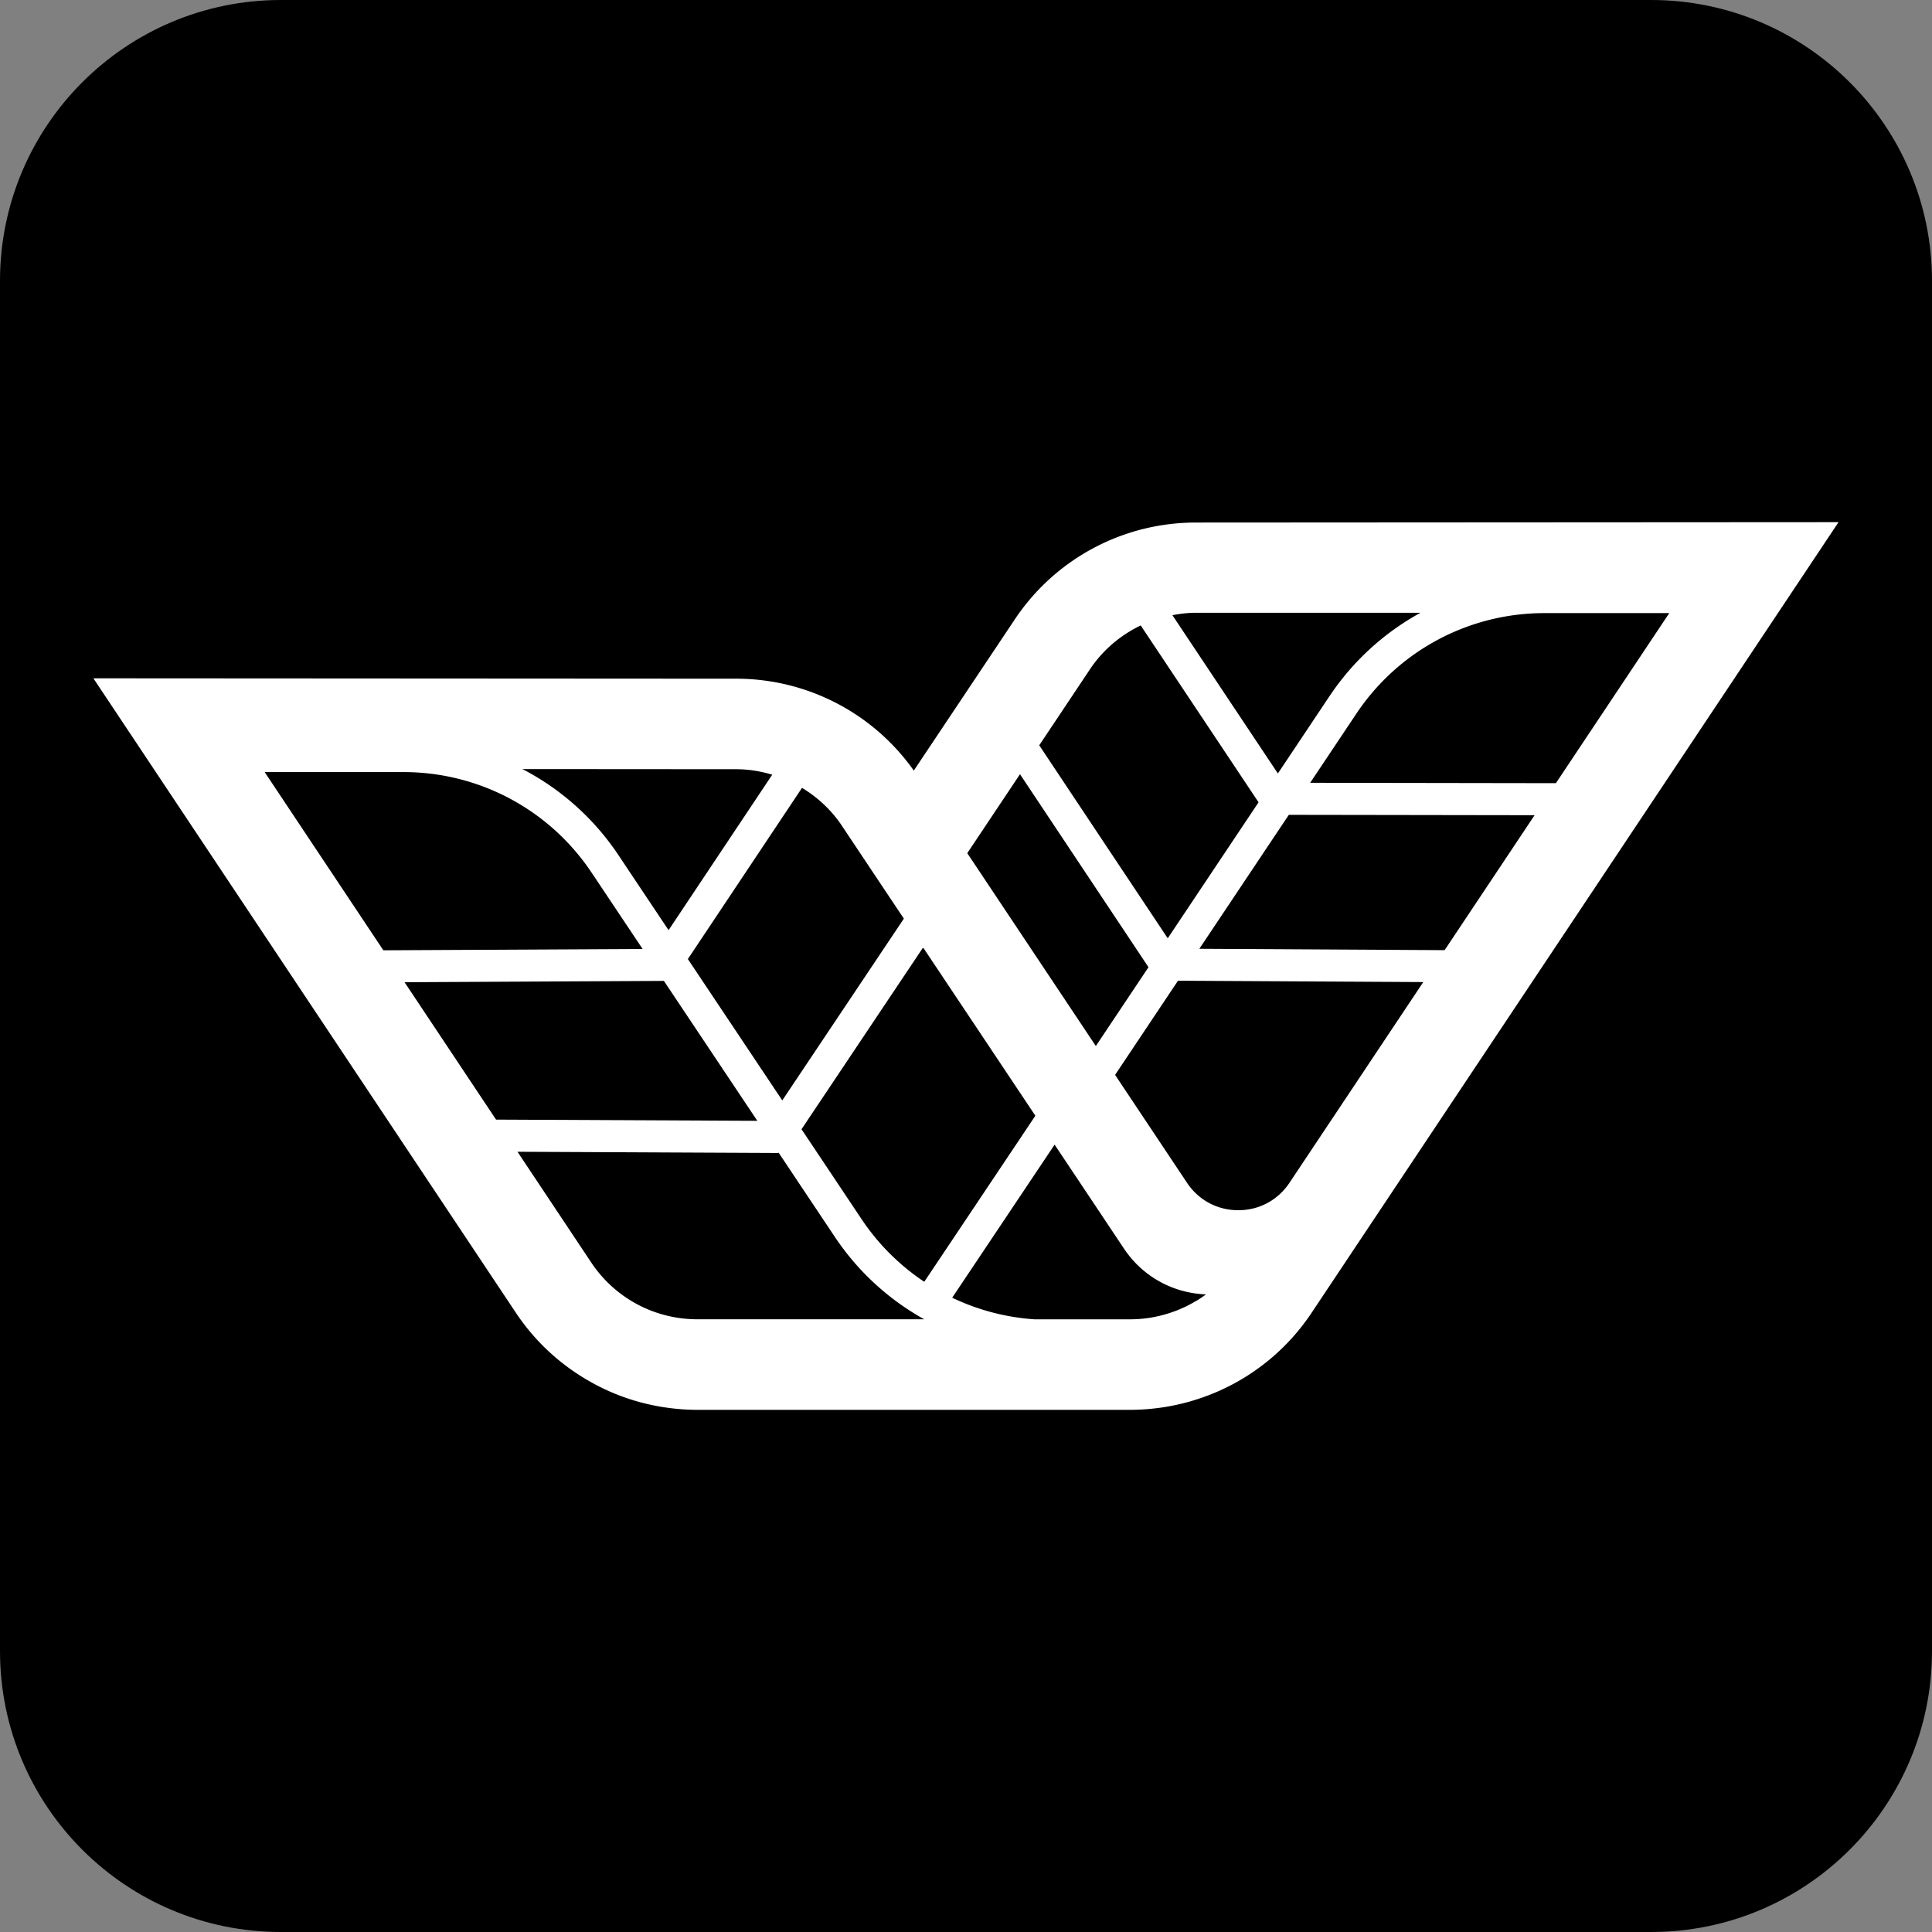
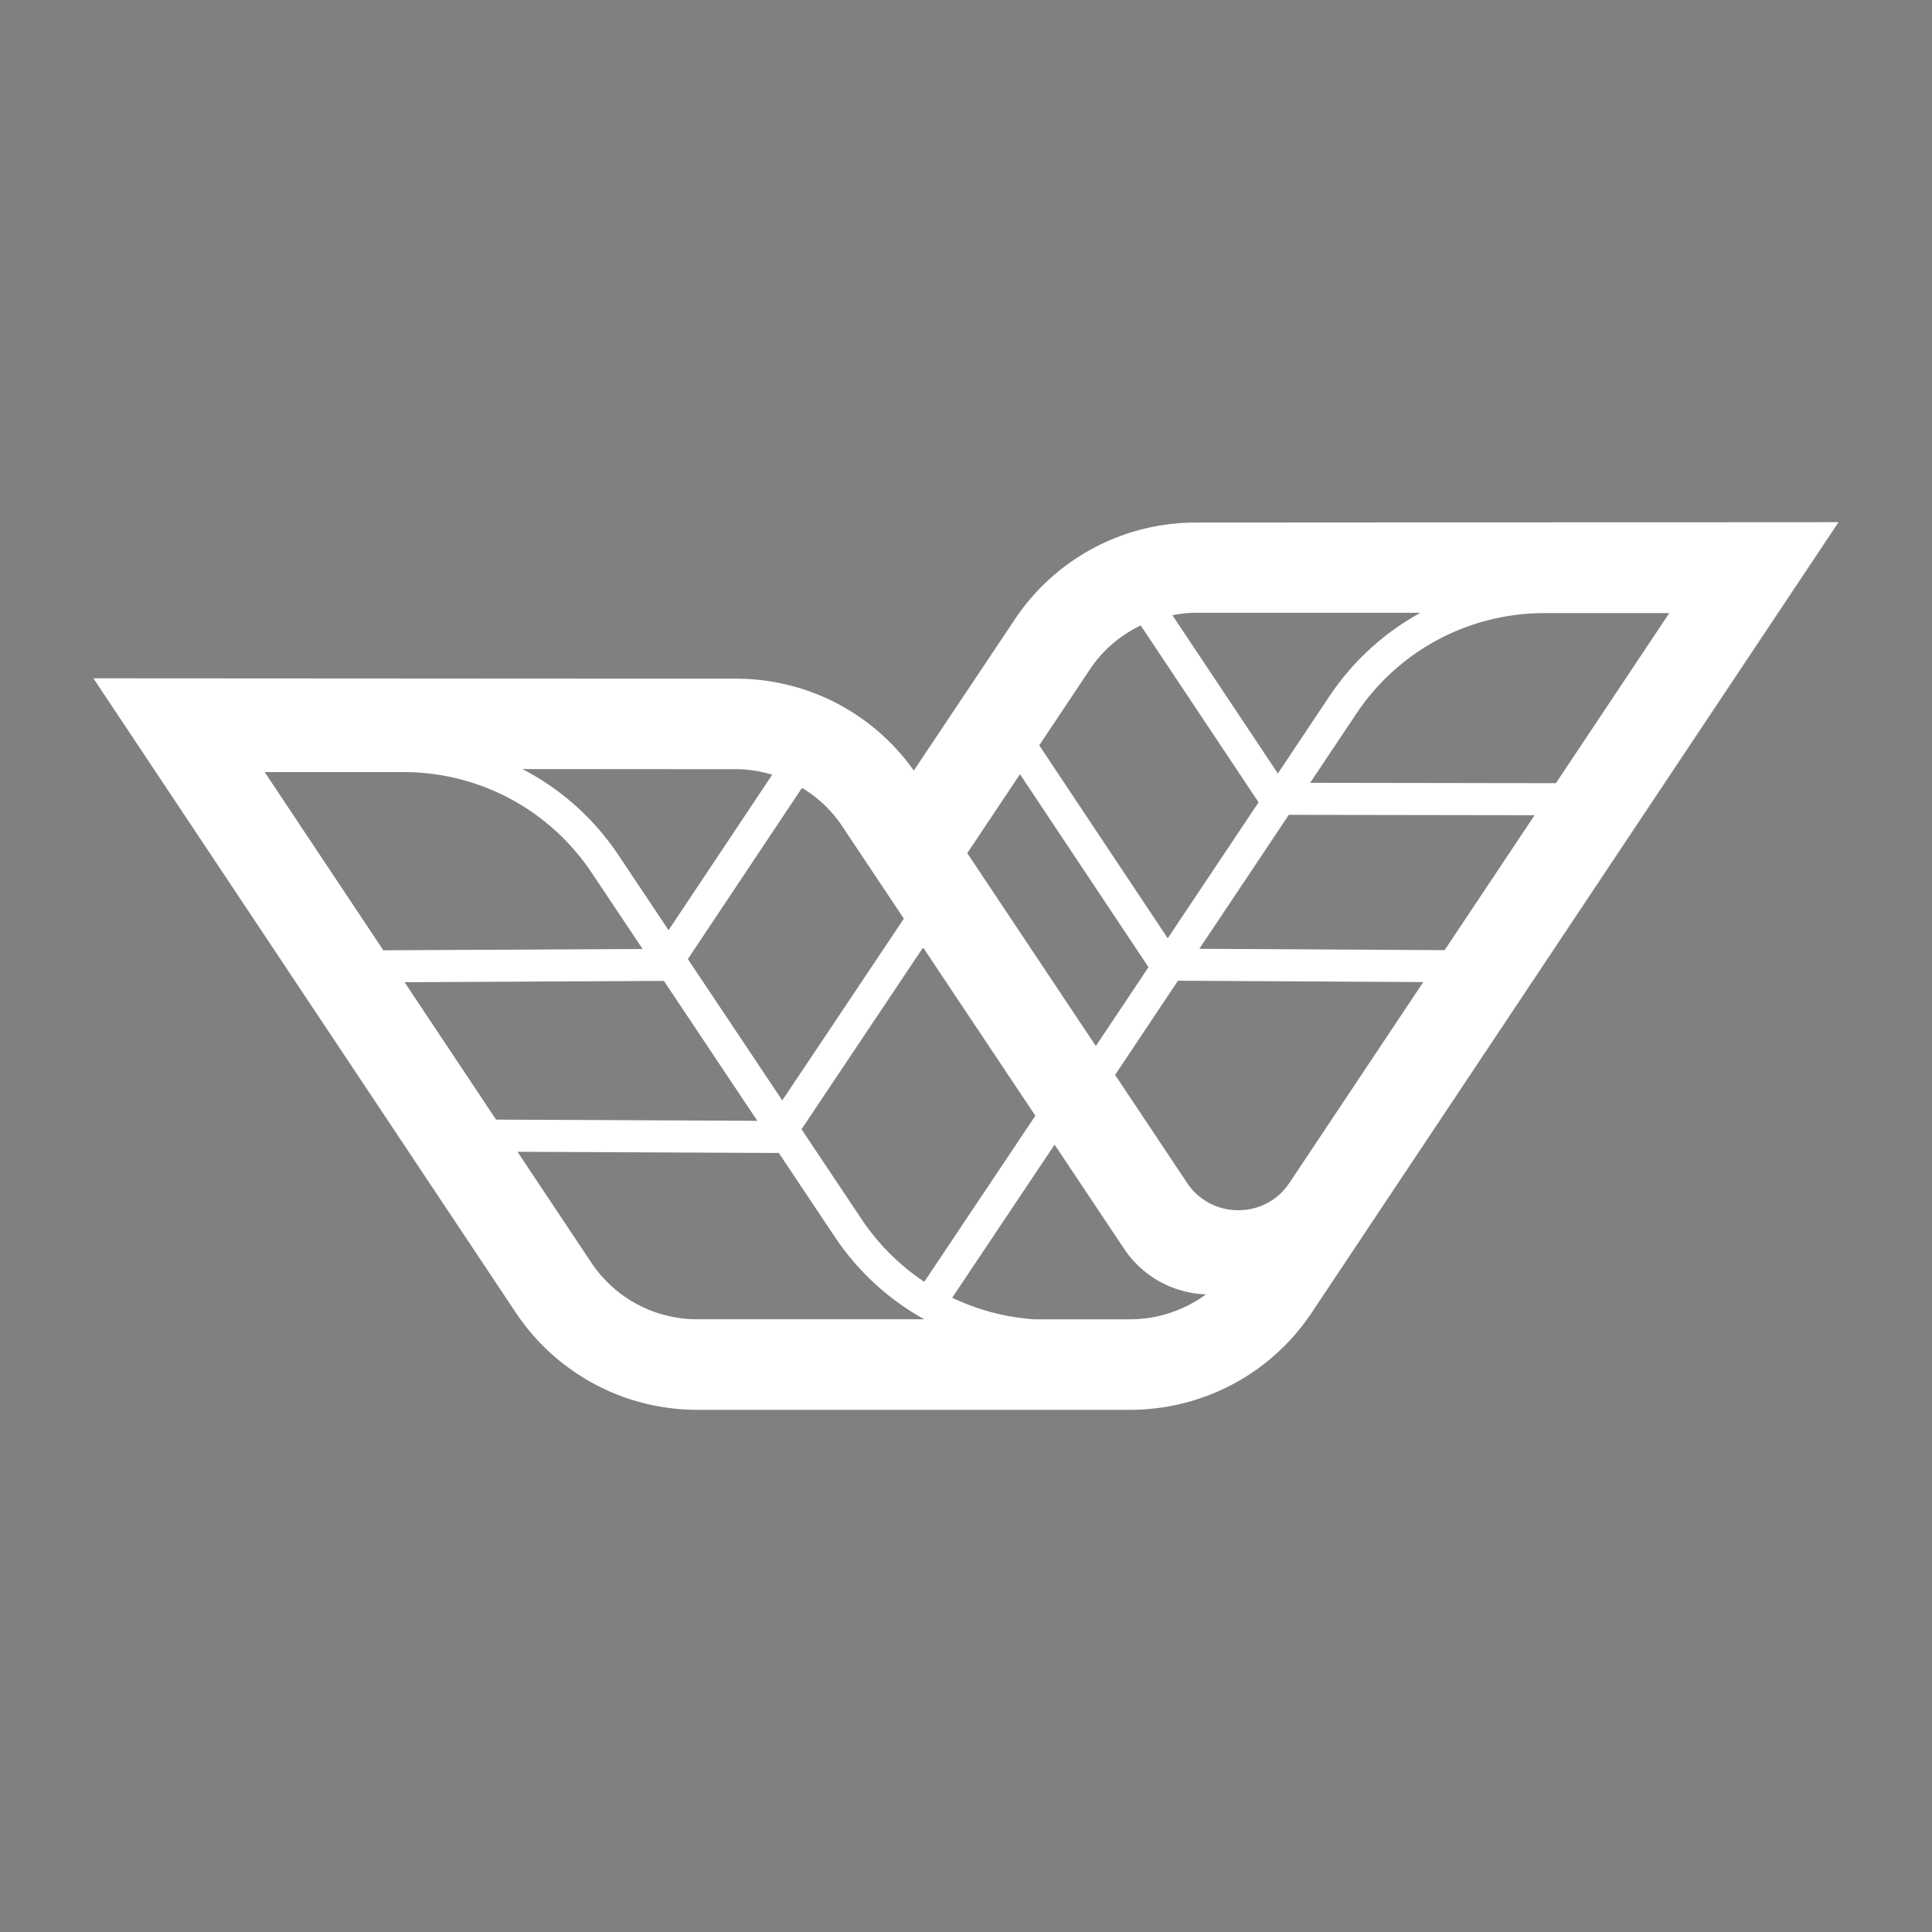
<svg xmlns="http://www.w3.org/2000/svg" data-bbox="0 0 512 512" viewBox="0 0 512 512" data-type="color">
  <rect x="0" y="0" width="512" height="512" fill="#808080" stroke="none" />
  <g>
-     <path d="M512 74.45v363.1c0 41.118-33.332 74.45-74.45 74.45H74.45C33.332 512 0 478.668 0 437.55V74.45C0 33.332 33.332 0 74.45 0h363.1C478.668 0 512 33.332 512 74.45" fill="#000000" data-color="1" />
    <path fill="#ffffff" d="M316.94 138.48c-19.35 0-37.31 9.61-48.03 25.7l-26.74 40.03c-10.82-15.28-28.31-24.35-47.11-24.35l-170.31-.1 111.98 168.16c6.27 9.4 15.14 16.72 25.67 21.19 4.06 1.71 8.33 2.95 12.84 3.71l.9.14c1.06.16 2.14.29 3.26.4l1.13.1c1.54.11 2.92.16 4.25.16h114.78c1.31 0 2.69-.05 4.47-.18l.96-.09a57 57 0 0 0 3.38-.42l.87-.14c4.35-.74 8.66-2 12.85-3.76a57.53 57.53 0 0 0 25.5-21.13l139.64-209.52-170.31.1Zm-93.81 80.39 16.4 24.58-32.22 48.17-25.02-37.46 30.25-45.37c4.16 2.52 7.81 5.9 10.6 10.08Zm79.18-53.11 31.22 46.86-24.07 36.04-34.05-51.15 13.42-20.11c3.41-5.12 8.1-9.07 13.47-11.65Zm-28.19 183.87a59.9 59.9 0 0 1-21.78-5.72l27.14-40.57 18.41 27.59c4.89 7.33 12.96 11.79 21.73 12.09-.05.04-.11.07-.16.11-.74.54-1.5 1.05-2.27 1.52-.19.12-.39.22-.59.33-.68.4-1.37.78-2.08 1.13-.16.08-.32.15-.47.22-.79.37-1.59.73-2.41 1.04l-.24.09c-.92.34-1.86.65-2.82.92-2.9.81-5.92 1.25-9.02 1.25zm.26-53.95-29.44 44.01a60 60 0 0 1-16.6-16.58l-15.93-23.85 32.22-48.17zm67.28 17.87c-3.09 4.55-8 7.17-13.51 7.17s-10.5-2.65-13.58-7.27l-19.06-28.59 16.67-24.96 65 .36zm-23.82-62.11 23.71-35.5 65.13.1-23.84 35.76-64.99-.36Zm29.37-43.99 12.23-18.31c11.15-16.69 29.78-26.66 49.86-26.66h33.07l-30.04 45.07-65.11-.1Zm5.16-23.02-13.72 20.55-27.95-41.95c2.04-.38 4.1-.64 6.22-.64h59.53a68.5 68.5 0 0 0-24.07 22.04Zm-48.01 71.89-13.95 20.89-34.07-51.11 13.97-20.93zm-197.43-51.71c20.08 0 38.71 9.97 49.86 26.66l13.51 20.22-68.71.35-31.45-47.23h36.8Zm70.25 41.9-13.33-19.96a68.46 68.46 0 0 0-25.4-22.74l56.6.04c3.31 0 6.52.53 9.6 1.45l-27.48 41.22Zm-69.96 13.79 68.72-.35 24.76 37.08-69.24-.32-24.24-36.4Zm98.7 45.25h.04c.13 0 .27-.03.4-.05l14.91 22.33a68.4 68.4 0 0 0 23.65 21.79h-60.15c-11.31 0-21.8-5.62-28.07-15.02l-19.56-29.37z" data-color="2" />
  </g>
</svg>